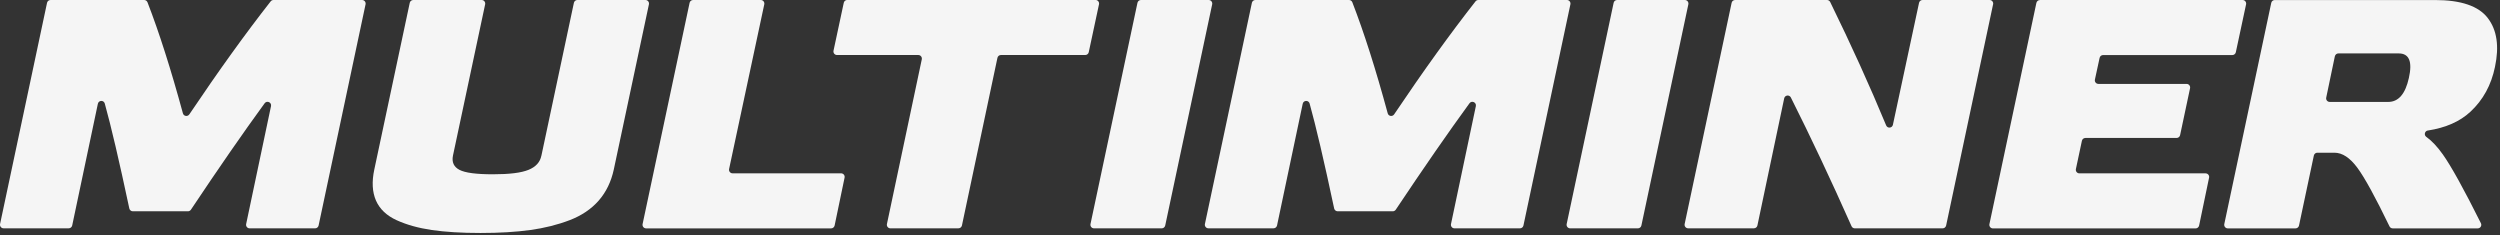
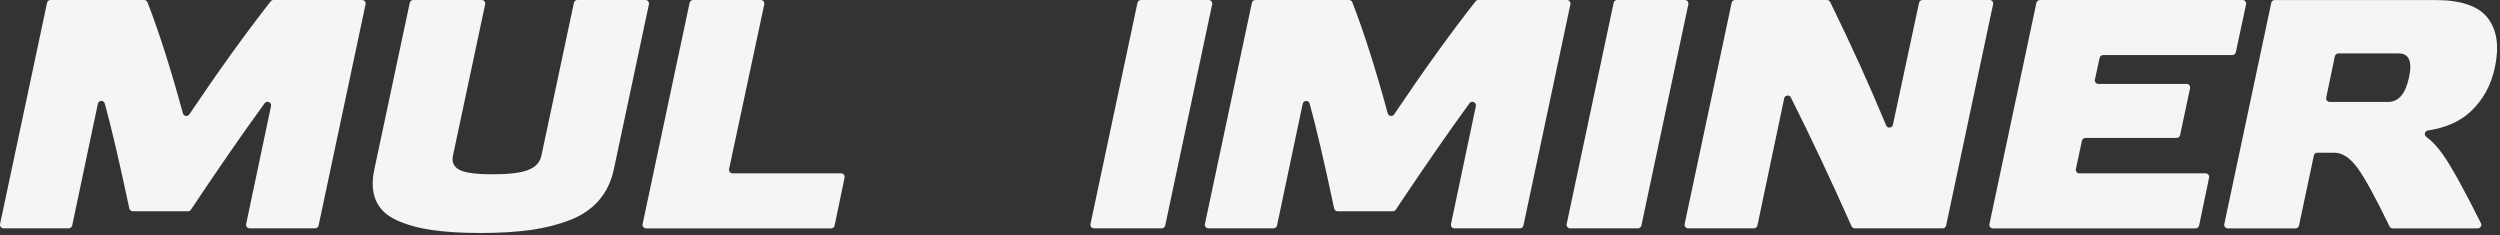
<svg xmlns="http://www.w3.org/2000/svg" width="702" height="66" viewBox="0 0 702 66" fill="none">
  <rect x="0" y="0" width="702" height="66" fill="#333333" stroke="none" />
  <g clip-path="url(#clip0_1_14)">
    <path d="M53.16 32.12C61.35 19.94 68.96 9.36 76.01 0.38C76.2 0.14 76.49 0 76.8 0H101.67C102.31 0 102.78 0.59 102.65 1.21L89.46 63.33C89.36 63.79 88.95 64.12 88.48 64.12H70.1C69.46 64.12 68.99 63.54 69.12 62.91L76.1 29.8C76.32 28.74 74.95 28.13 74.31 29C68.35 37.17 61.45 47.13 53.61 58.88C53.42 59.16 53.11 59.33 52.78 59.33H37.29C36.82 59.33 36.41 58.99 36.31 58.53C33.48 45.21 31.18 35.39 29.42 29.07C29.14 28.06 27.7 28.11 27.48 29.14L20.27 63.32C20.17 63.78 19.76 64.11 19.29 64.11H1C0.36 64.11 -0.11 63.52 0.02 62.9L13.21 0.79C13.31 0.33 13.72 0 14.19 0H40.48C40.89 0 41.26 0.25 41.41 0.63C44.7 9.11 48.01 19.51 51.36 31.82C51.58 32.65 52.68 32.83 53.16 32.11V32.12Z" fill="#F5F5F5" />
    <path d="M152.03 43.7L161.15 0.79C161.25 0.33 161.66 0 162.13 0H181.24C181.88 0 182.35 0.59 182.22 1.21L172.36 47.57C171.62 51.01 170.21 53.92 168.13 56.31C166.04 58.7 163.31 60.54 159.94 61.83C156.57 63.12 152.89 64.04 148.9 64.59C144.91 65.14 140.25 65.42 134.92 65.42C129.59 65.42 125.03 65.14 121.26 64.59C117.49 64.04 114.19 63.12 111.37 61.83C108.55 60.54 106.62 58.7 105.57 56.31C104.53 53.92 104.37 51.01 105.11 47.57L115.06 0.79C115.16 0.33 115.57 0 116.04 0H135.25C135.89 0 136.36 0.59 136.23 1.21L127.19 43.7C126.82 45.54 127.43 46.87 129.03 47.7C130.62 48.53 133.75 48.94 138.41 48.94C143.07 48.94 146.34 48.53 148.39 47.7C150.44 46.87 151.66 45.54 152.02 43.7H152.03Z" fill="#F5F5F5" />
    <path d="M194.61 0H213.63C214.27 0 214.74 0.59 214.61 1.21L204.73 47.46C204.6 48.08 205.07 48.67 205.71 48.67H236.18C236.81 48.67 237.29 49.25 237.16 49.87L234.36 63.33C234.26 63.79 233.85 64.13 233.38 64.13H181.42C180.78 64.13 180.31 63.54 180.44 62.92L193.64 0.79C193.74 0.33 194.15 0 194.62 0H194.61Z" fill="#F5F5F5" />
-     <path d="M269.15 64.12H250.03C249.39 64.12 248.92 63.53 249.05 62.91L258.84 16.66C258.97 16.04 258.5 15.45 257.86 15.45H235.03C234.39 15.45 233.92 14.86 234.05 14.24L236.93 0.78C237.03 0.32 237.44 -0.01 237.91 -0.01H307.62C308.26 -0.01 308.73 0.58 308.6 1.2L305.72 14.66C305.62 15.12 305.21 15.45 304.74 15.45H281.06C280.59 15.45 280.18 15.78 280.08 16.24L270.11 63.32C270.01 63.78 269.6 64.11 269.13 64.11L269.15 64.12Z" fill="#F5F5F5" />
    <path d="M320.38 0H339.4C340.04 0 340.51 0.59 340.38 1.21L327.19 63.33C327.09 63.79 326.68 64.12 326.21 64.12H307.19C306.55 64.12 306.08 63.53 306.21 62.91L319.4 0.79C319.5 0.33 319.91 0 320.38 0Z" fill="#F5F5F5" />
    <path d="M391.47 32.12C399.66 19.94 407.28 9.36 414.33 0.38C414.52 0.14 414.81 0 415.12 0H439.99C440.63 0 441.1 0.59 440.97 1.21L427.78 63.33C427.68 63.79 427.27 64.12 426.8 64.12H408.42C407.78 64.12 407.31 63.54 407.44 62.91L414.42 29.8C414.64 28.74 413.27 28.13 412.63 29C406.67 37.17 399.77 47.13 391.93 58.88C391.74 59.16 391.43 59.33 391.1 59.33H375.61C375.14 59.33 374.73 58.99 374.63 58.53C371.8 45.21 369.5 35.39 367.74 29.07C367.46 28.06 366.02 28.11 365.8 29.14L358.59 63.32C358.49 63.78 358.08 64.11 357.61 64.11H339.32C338.68 64.11 338.21 63.52 338.34 62.9L351.53 0.79C351.63 0.33 352.04 0 352.51 0H378.8C379.21 0 379.58 0.25 379.73 0.63C383.02 9.11 386.33 19.51 389.67 31.82C389.89 32.65 390.99 32.83 391.47 32.12Z" fill="#F5F5F5" />
-     <path d="M454.09 0H473.11C473.75 0 474.22 0.59 474.09 1.21L460.9 63.33C460.8 63.79 460.39 64.12 459.92 64.12H440.9C440.26 64.12 439.79 63.53 439.92 62.91L453.11 0.79C453.21 0.33 453.62 0 454.09 0Z" fill="#F5F5F5" />
+     <path d="M454.09 0H473.11C473.75 0 474.22 0.59 474.09 1.21L460.9 63.33C460.8 63.79 460.39 64.12 459.92 64.12H440.9C440.26 64.12 439.79 63.53 439.92 62.91L453.11 0.79C453.21 0.33 453.62 0 454.09 0" fill="#F5F5F5" />
    <path d="M559.66 1.21L546.47 63.33C546.37 63.79 545.96 64.12 545.49 64.12H520.82C520.43 64.12 520.07 63.88 519.91 63.52C514.13 50.52 508.45 38.47 502.87 27.37C502.45 26.53 501.19 26.7 501 27.62L493.48 63.32C493.38 63.78 492.97 64.11 492.5 64.11H474.03C473.39 64.11 472.92 63.52 473.05 62.9L486.24 0.79C486.34 0.33 486.75 0 487.22 0H513.02C513.4 0 513.75 0.22 513.92 0.57C519.83 12.64 525.07 24.19 529.63 35.21C530.01 36.12 531.32 36 531.53 35.03L538.87 0.79C538.97 0.33 539.38 0 539.85 0H558.69C559.33 0 559.8 0.59 559.67 1.21H559.66Z" fill="#F5F5F5" />
    <path d="M572.79 0H629.72C630.36 0 630.83 0.59 630.7 1.21L627.82 14.67C627.72 15.13 627.31 15.46 626.84 15.46H590.55C590.08 15.46 589.67 15.79 589.57 16.25L588.25 22.35C588.12 22.97 588.59 23.56 589.23 23.56H613.99C614.63 23.56 615.1 24.15 614.97 24.77L612.17 37.95C612.07 38.41 611.66 38.74 611.19 38.74H585.58C585.11 38.74 584.7 39.07 584.6 39.53L582.91 47.47C582.78 48.09 583.25 48.68 583.89 48.68H619.33C619.96 48.68 620.44 49.26 620.31 49.88L617.51 63.34C617.41 63.8 617 64.14 616.53 64.14H559.61C558.97 64.14 558.5 63.55 558.63 62.93L571.82 0.81C571.92 0.35 572.33 0.02 572.8 0.02L572.79 0Z" fill="#F5F5F5" />
    <path d="M681.74 36.64C680.86 36.77 680.58 37.91 681.3 38.43C682.87 39.55 684.42 41.21 685.96 43.38C688.3 46.68 691.86 53.11 696.64 62.68C696.97 63.34 696.49 64.13 695.75 64.13H671.87C671.49 64.13 671.13 63.9 670.97 63.56C667 55.35 663.99 49.87 661.95 47.11C659.86 44.29 657.72 42.88 655.51 42.88H650.71C650.24 42.88 649.83 43.21 649.73 43.67L645.56 63.34C645.46 63.8 645.05 64.13 644.58 64.13H625.56C624.92 64.13 624.45 63.54 624.58 62.92L637.77 0.8C637.87 0.34 638.28 0.01 638.75 0.01H683.76C691.06 0.01 696 1.7 698.57 5.07C701.15 8.44 701.82 13.01 700.59 18.78C699.55 23.87 697.25 28.07 693.69 31.38C690.74 34.13 686.75 35.88 681.74 36.65V36.64ZM655.63 15.79L653.2 27.41C653.07 28.03 653.54 28.62 654.18 28.62H670.61C673.49 28.62 675.42 26.38 676.41 21.9C677.45 17.3 676.5 15 673.56 15H656.62C656.15 15 655.74 15.33 655.64 15.79H655.63Z" fill="#F5F5F5" />
  </g>
  <defs>
    <clipPath id="clip0_1_14">
      <rect width="701.19" height="65.41" fill="white" />
    </clipPath>
  </defs>
</svg>